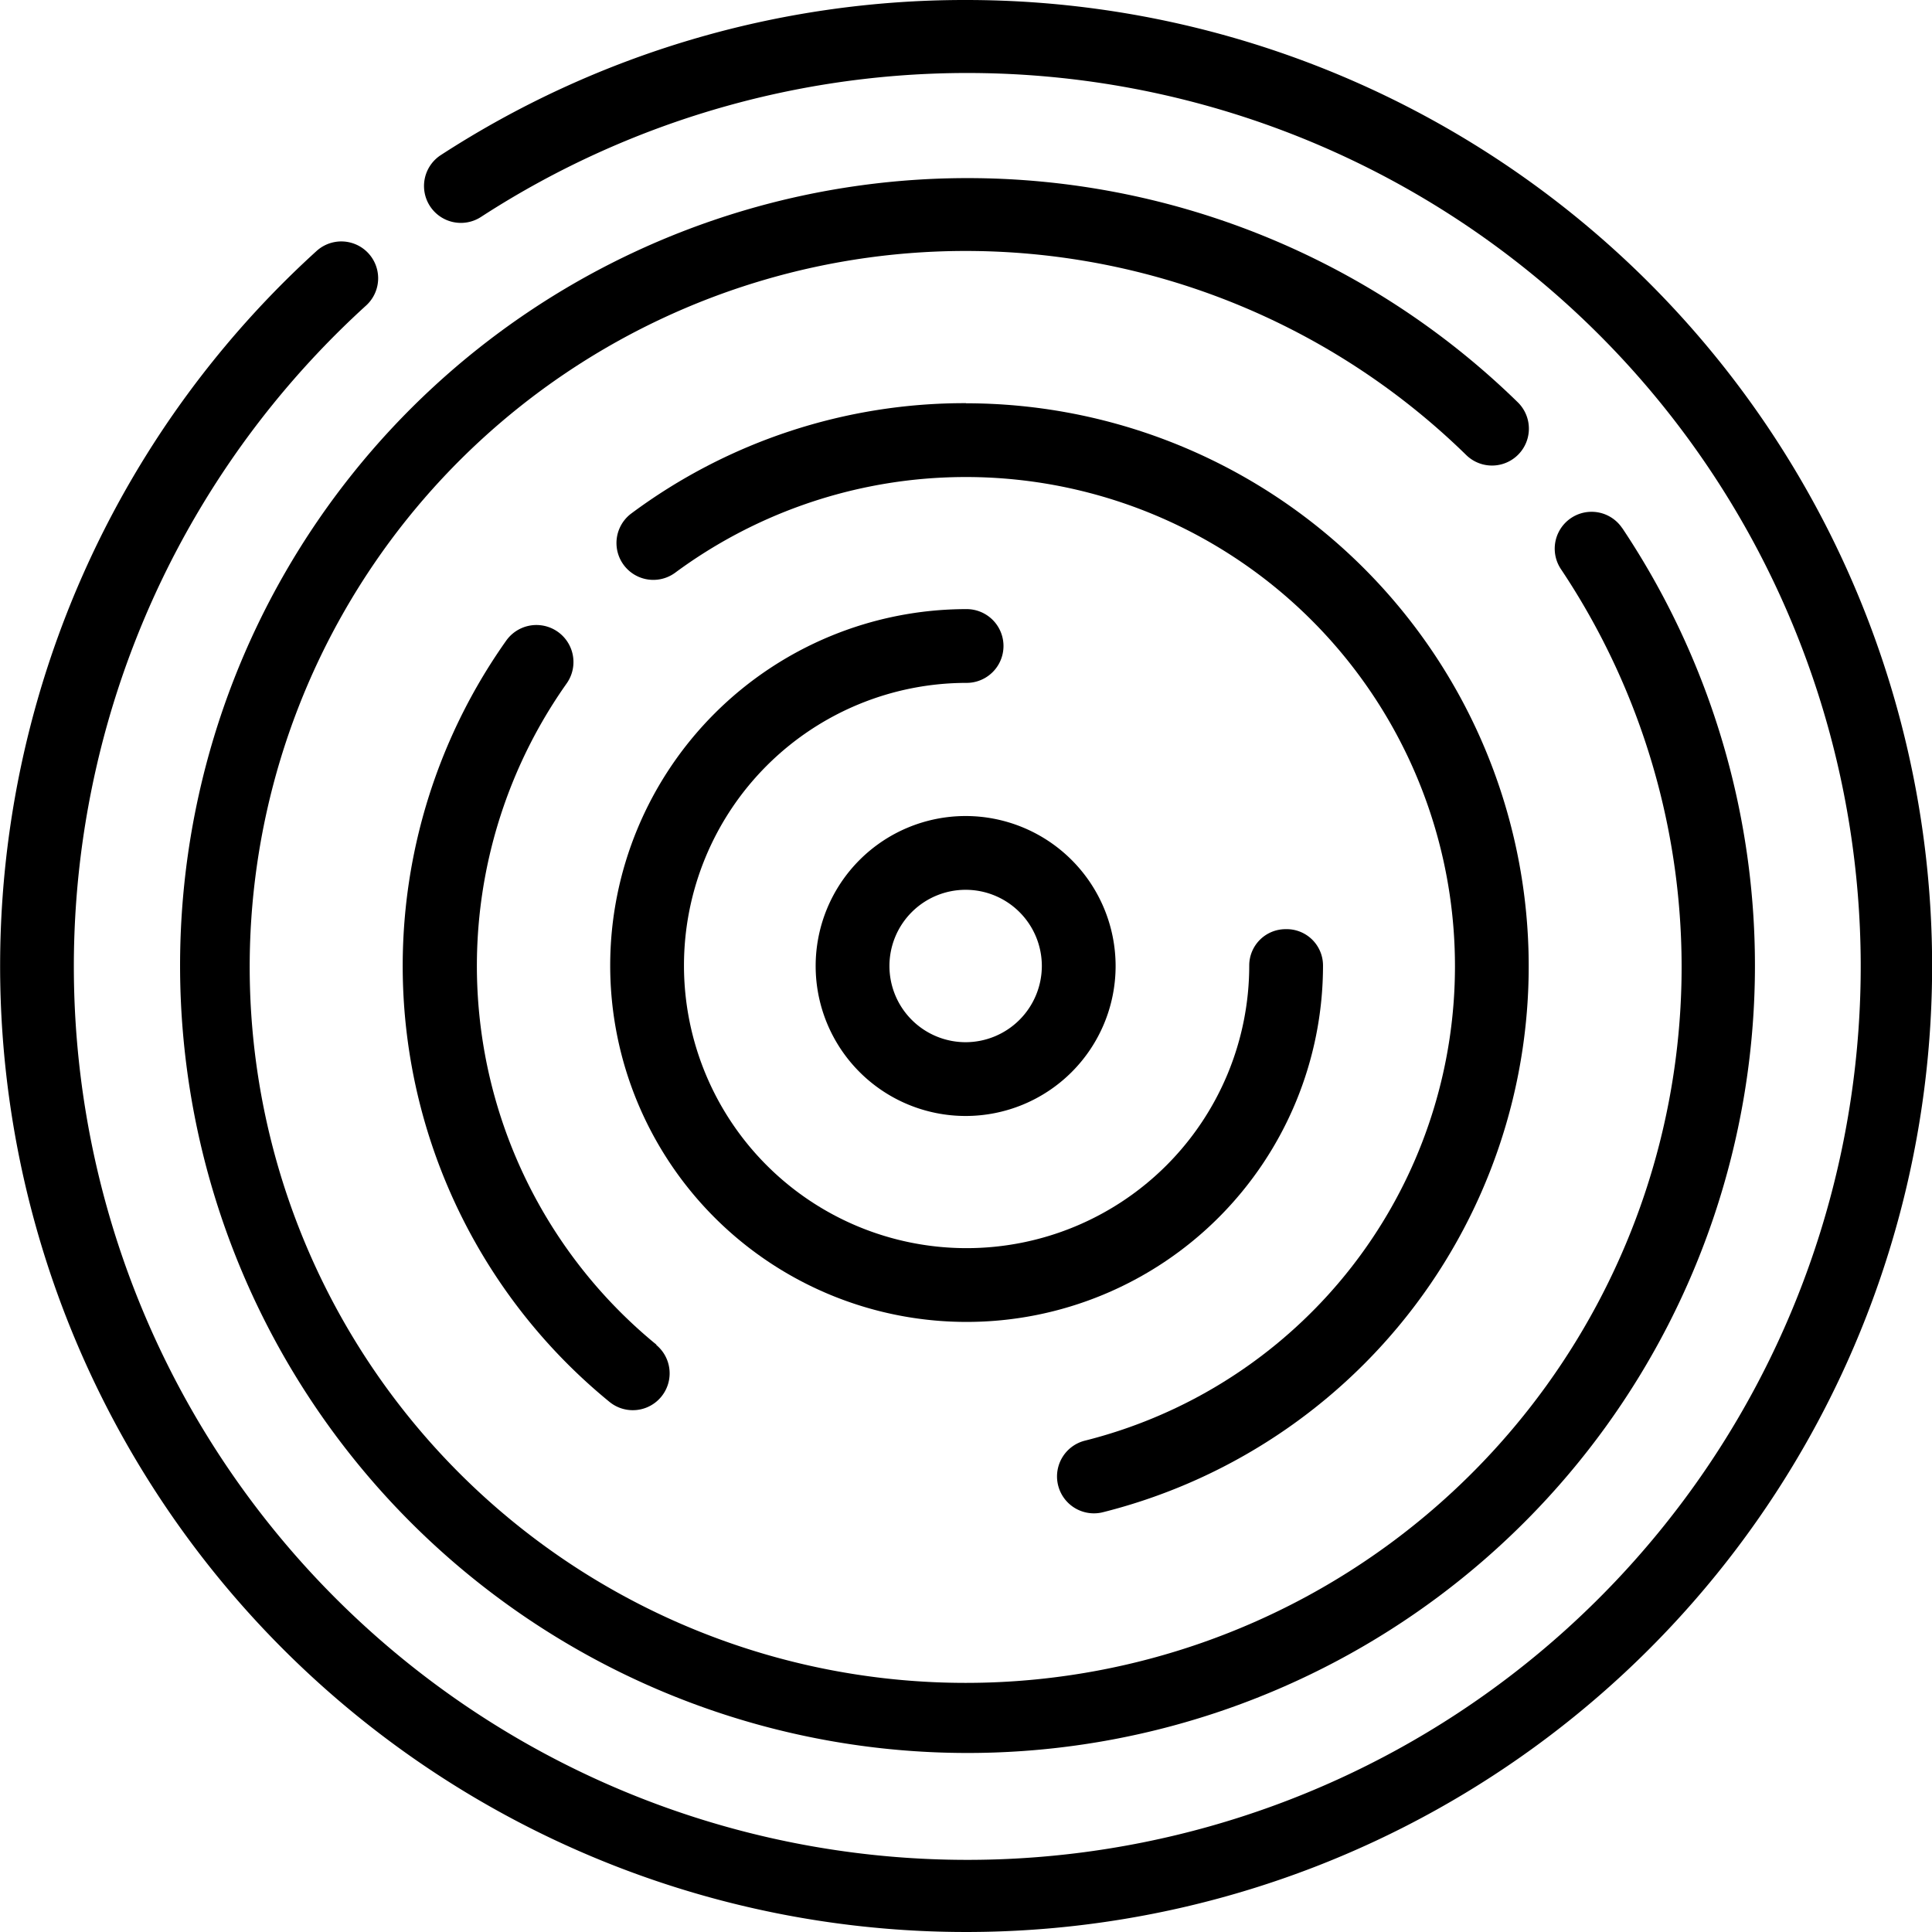
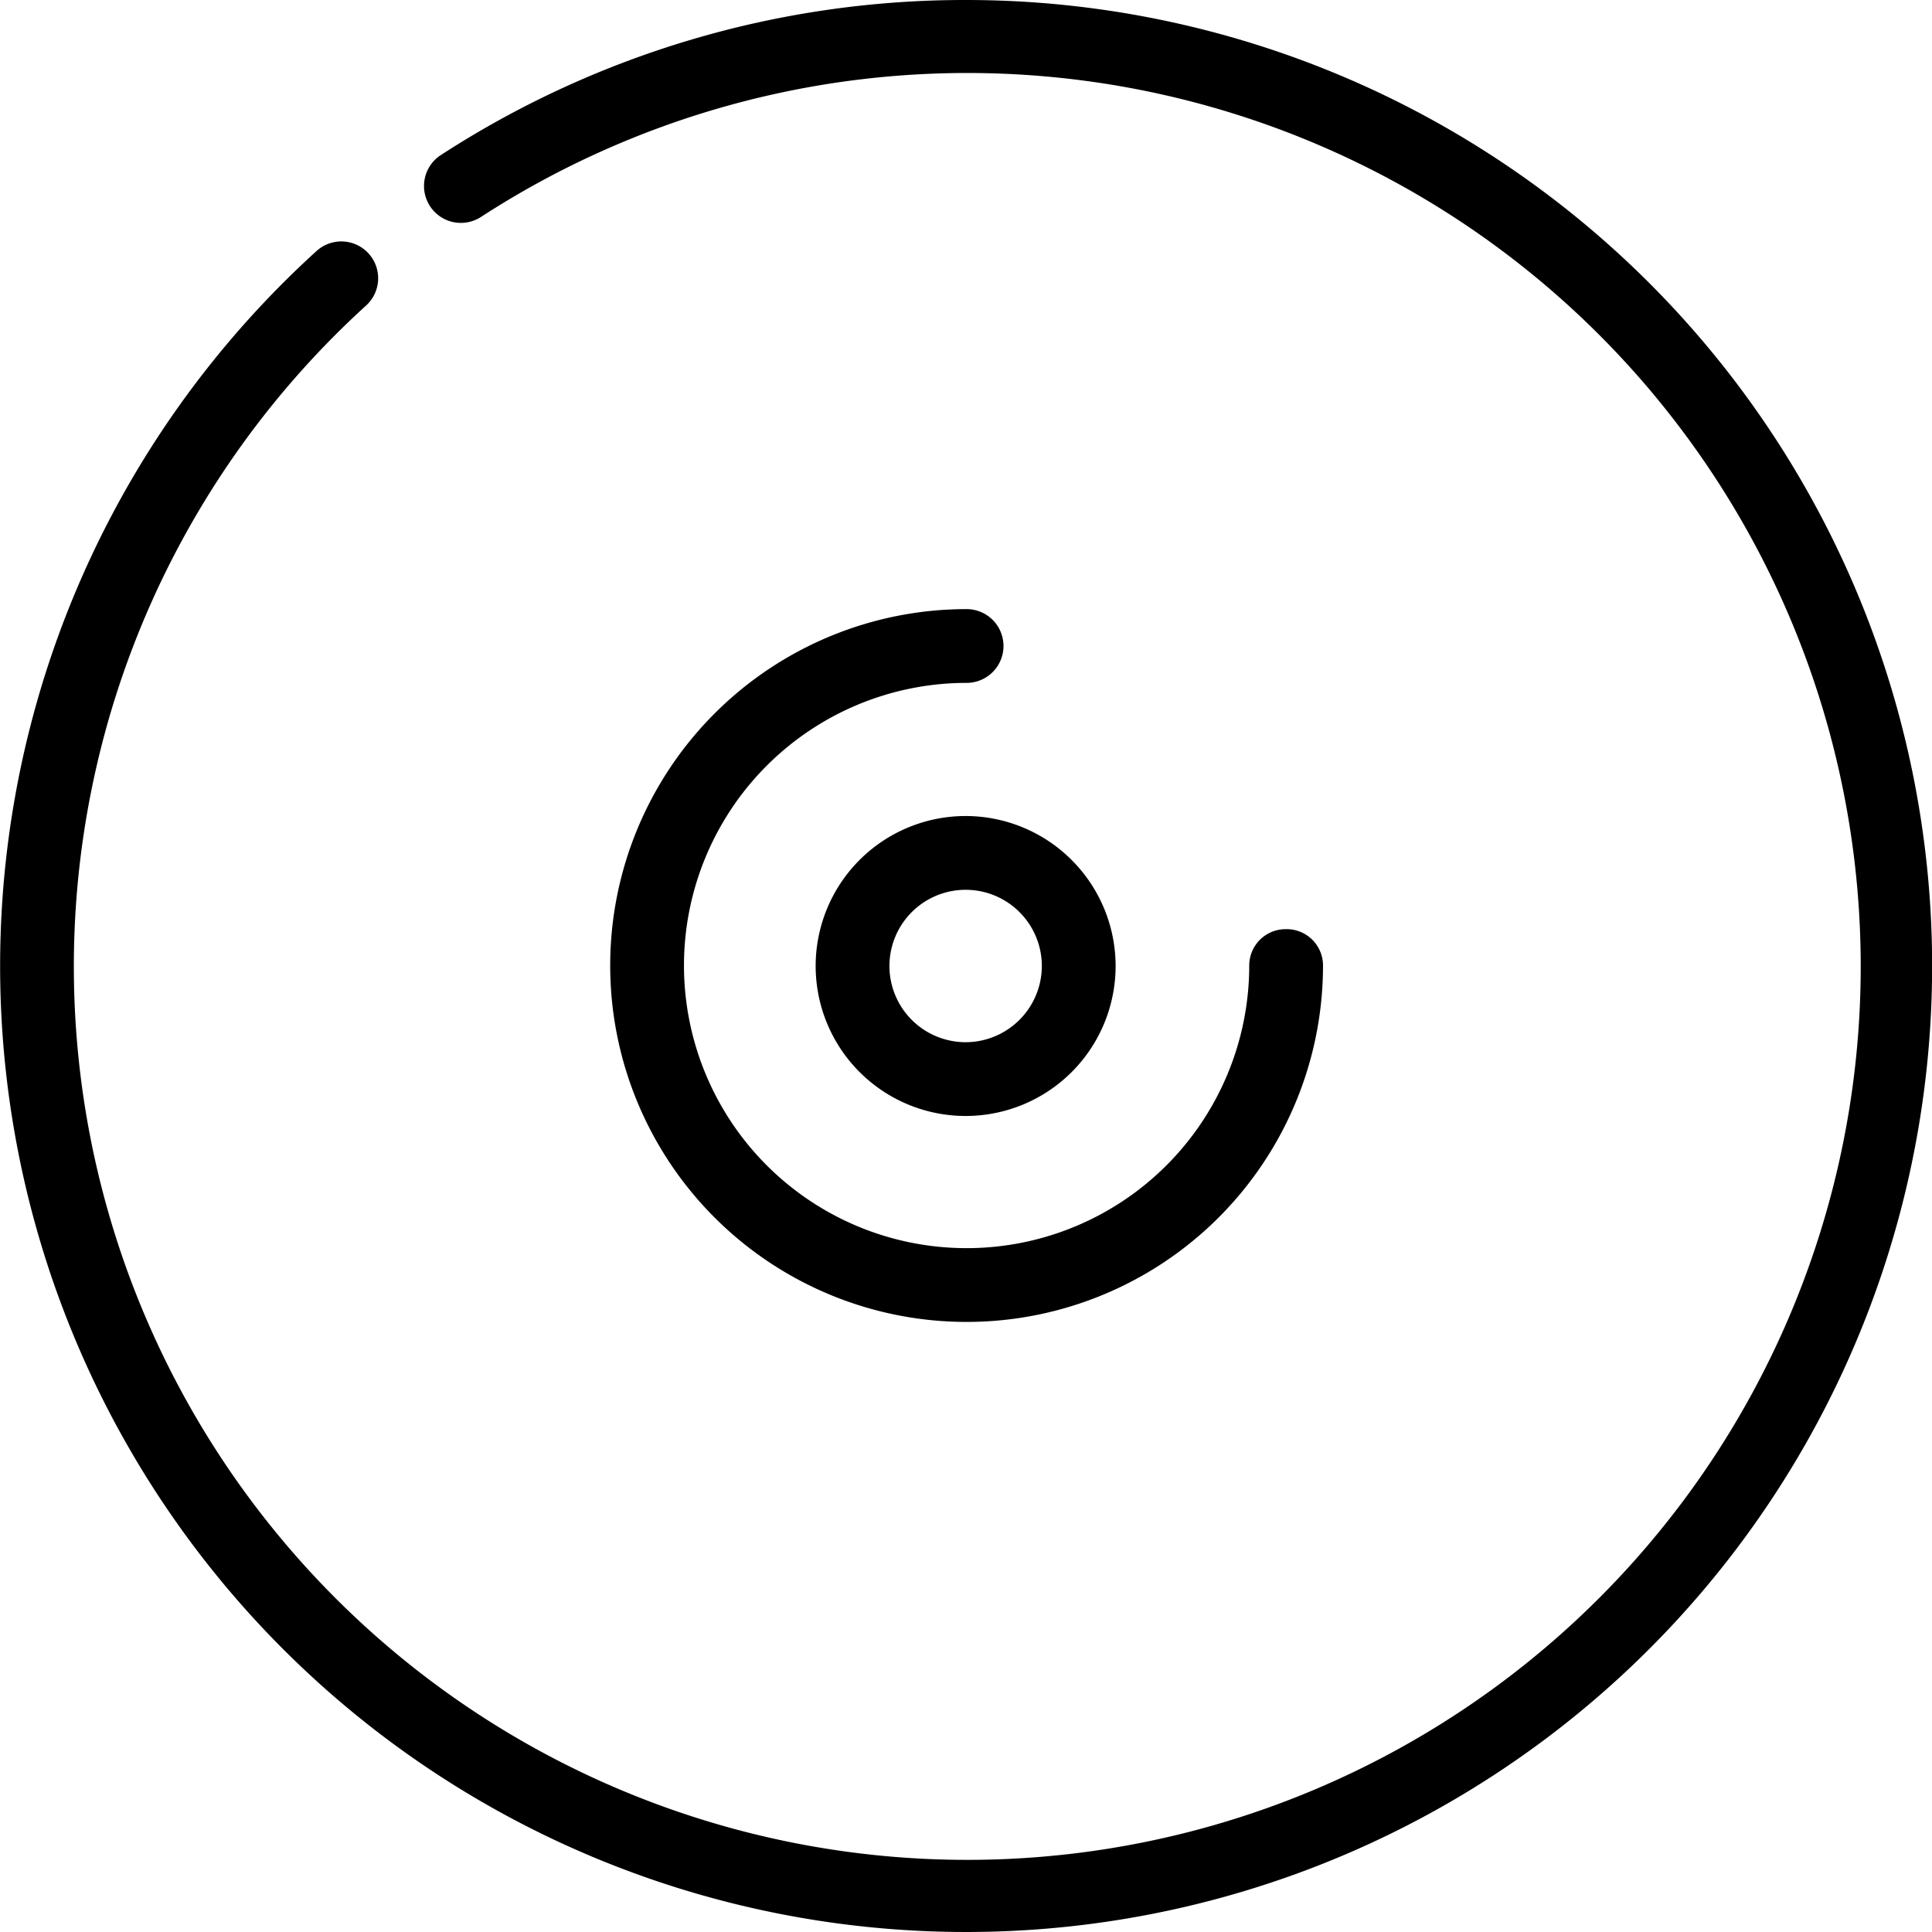
<svg xmlns="http://www.w3.org/2000/svg" width="15.948" height="15.948" viewBox="0 0 15.948 15.948">
  <path d="M7.974,0A7.944,7.944,0,0,0,3.639,1.28a.3.3,0,1,0,.331.511,7.375,7.375,0,1,1-.948.731.3.3,0,1,0-.409-.45A7.974,7.974,0,1,0,7.974,0Z" />
  <g transform="translate(1.461 1.461)">
-     <path d="M58.831,49.8a.3.3,0,1,0-.506.338,5.91,5.91,0,1,1-.782-.942.3.3,0,0,0,.426-.435,6.5,6.5,0,1,0,.862,1.038Z" transform="translate(-46.901 -46.901)" />
-   </g>
+     </g>
  <g transform="translate(5.089 3.328)">
-     <path d="M166.257,106.83a4.609,4.609,0,0,0-2.762.91.3.3,0,0,0,.362.489,4.038,4.038,0,1,1,3.382,7.165.3.3,0,1,0,.148.591,4.647,4.647,0,0,0-1.13-9.154Z" transform="translate(-163.372 -106.83)" />
-   </g>
+     </g>
  <g transform="translate(3.328 5.161)">
-     <path d="M108.922,171.631a4.039,4.039,0,0,1-.742-5.46.3.3,0,1,0-.5-.352,4.647,4.647,0,0,0,.853,6.283.3.3,0,1,0,.385-.471Z" transform="translate(-106.83 -165.691)" />
-   </g>
+     </g>
  <g transform="translate(5.032 5.032)">
    <path d="M167.127,164.185a.3.3,0,0,0-.3.3,2.333,2.333,0,1,1-2.333-2.333.3.3,0,1,0,0-.609,2.942,2.942,0,1,0,2.942,2.942A.3.3,0,0,0,167.127,164.185Z" transform="translate(-161.547 -161.547)" />
  </g>
  <g transform="translate(6.736 6.736)">
    <path d="M217.5,216.265a1.238,1.238,0,1,0,1.238,1.238A1.239,1.239,0,0,0,217.5,216.265Zm0,1.867a.629.629,0,1,1,.629-.629A.63.63,0,0,1,217.5,218.132Z" transform="translate(-216.265 -216.265)" />
  </g>
</svg>